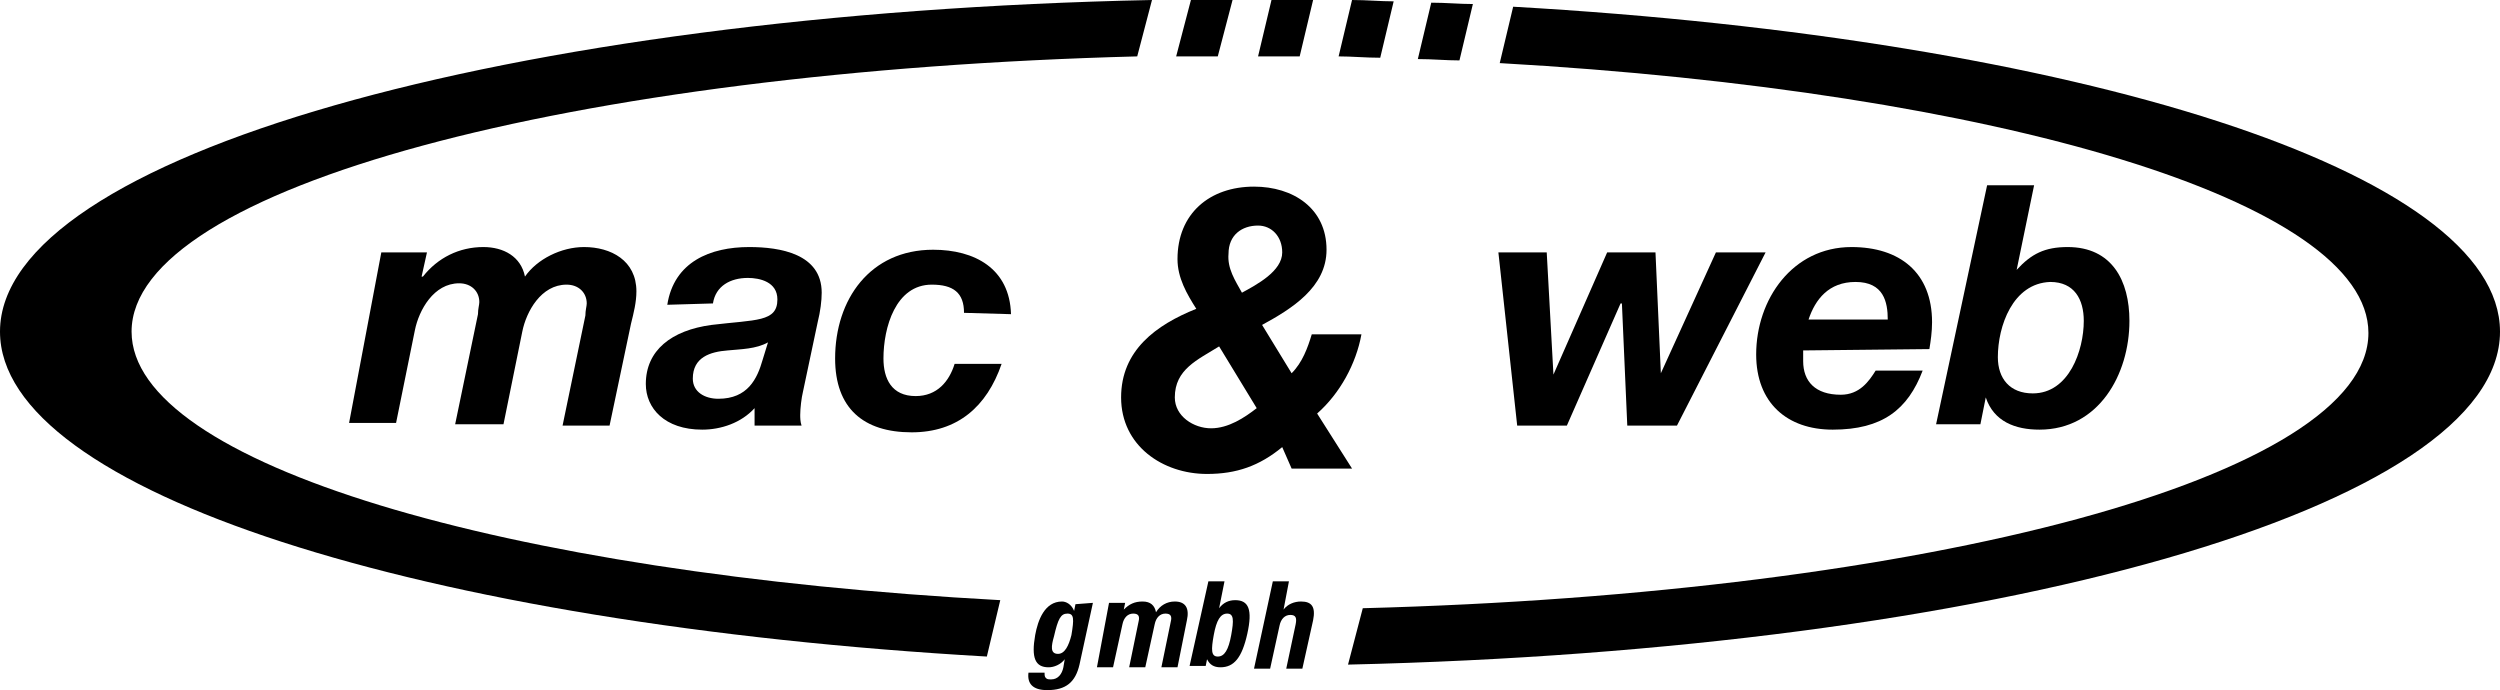
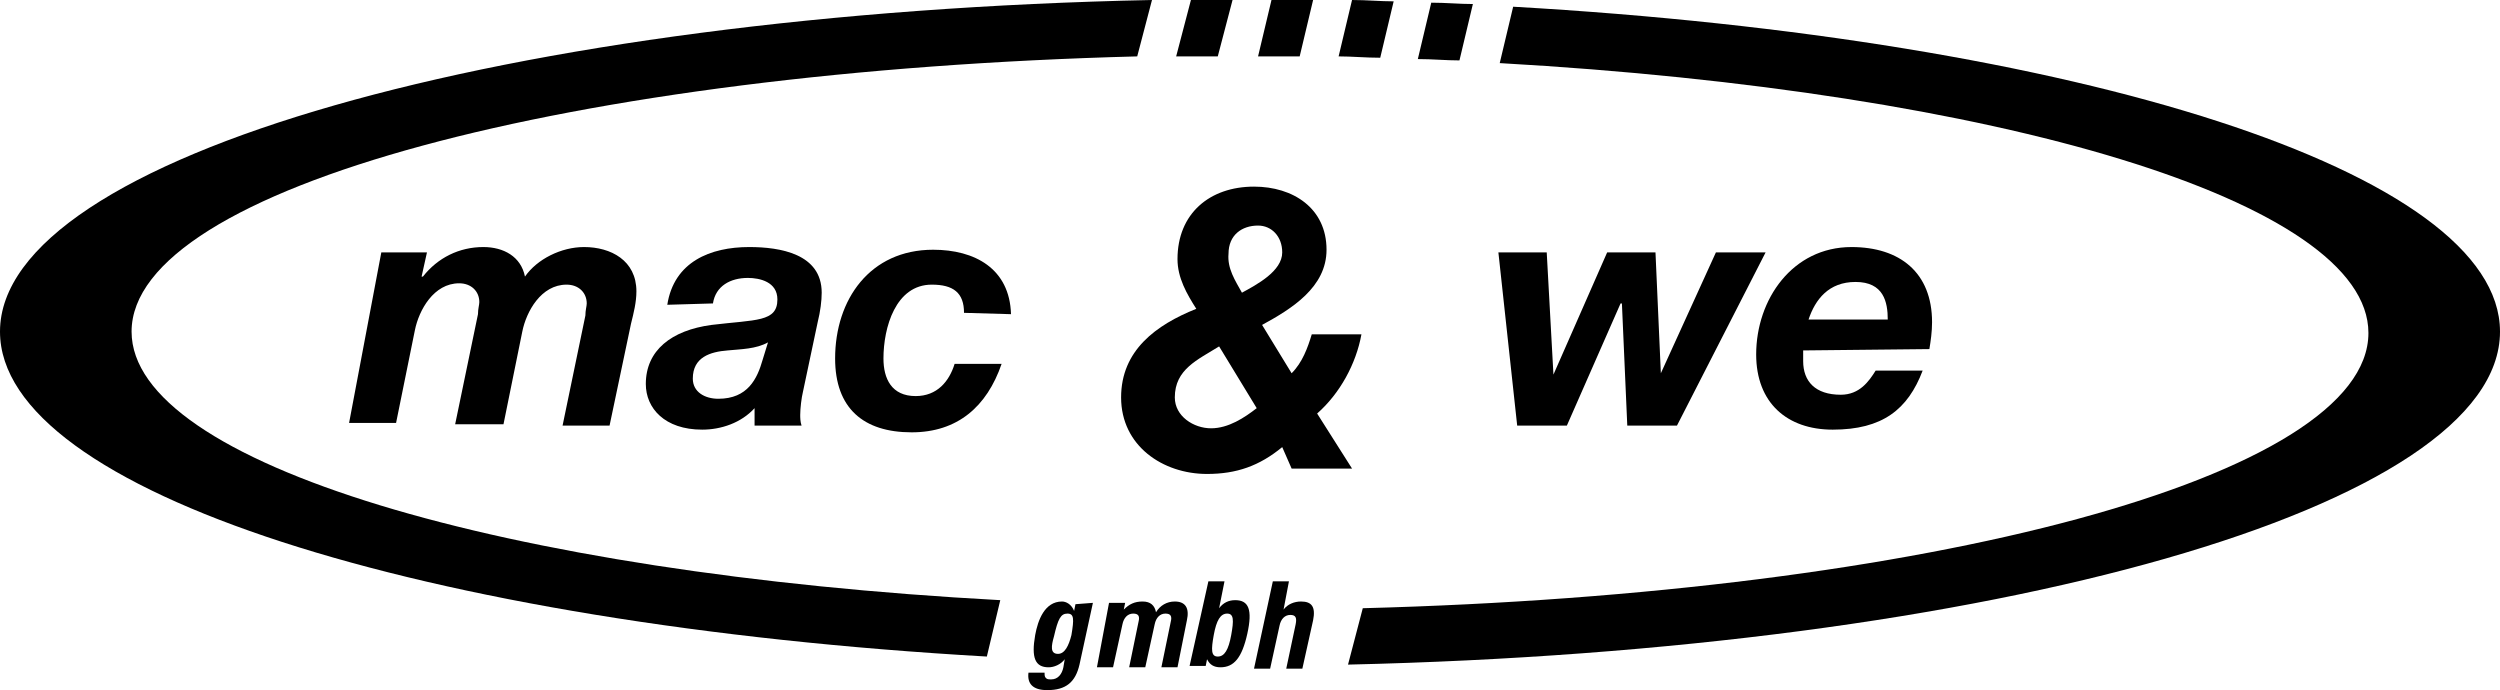
<svg xmlns="http://www.w3.org/2000/svg" version="1.1" id="Ebene_1" x="0px" y="0px" viewBox="0 0 186.2 51.4" style="enable-background:new 0 0 186.2 51.4;" xml:space="preserve">
  <g>
    <g>
      <g>
        <g>
          <path d="M90.7,4.2L91.8,0c-1,0-2.1,0-3.1,0l-1.1,4.2C88.7,4.2,89.7,4.2,90.7,4.2z" />
          <path d="M96.8,4.2l1-4.2c-1,0-2.1,0-3.1,0l-1,4.2C94.7,4.2,95.7,4.2,96.8,4.2z" />
          <path d="M102.8,4.3l1-4.2c-1,0-2-0.1-3.1-0.1l-1,4.2C100.7,4.2,101.7,4.3,102.8,4.3z" />
          <path d="M108.7,4.5l1-4.2c-1,0-2-0.1-3.1-0.1l-1,4.2C106.7,4.4,107.7,4.5,108.7,4.5z" />
        </g>
        <g>
          <path d="M9.8,24.7C9.8,14,42.6,5.3,84.7,4.2L85.8,0C37.8,1,0,11.7,0,24.7c0,11.9,31.5,21.8,73.5,24.2l1-4.2      C37.5,42.7,9.8,34.5,9.8,24.7z" />
          <path d="M186.2,24.7c0-11.9-31.5-21.8-73.5-24.2l-1,4.2c37.1,2.1,64.7,10.3,64.7,20.1c0,10.7-32.8,19.4-74.9,20.5l-1.1,4.2      C148.4,48.4,186.2,37.8,186.2,24.7z" />
        </g>
      </g>
    </g>
  </g>
  <g>
    <path d="M81.4,44.9l-1,4.6c-0.3,1.3-1,1.9-2.4,1.9c-1.1,0-1.5-0.5-1.4-1.3h1.2c0,0.2,0,0.3,0.1,0.4c0.1,0.1,0.2,0.1,0.4,0.1   c0.5,0,0.8-0.4,0.9-0.9l0.1-0.6l0,0c-0.3,0.4-0.8,0.6-1.2,0.6c-1,0-1.3-0.7-1-2.4c0.2-1.1,0.7-2.5,2-2.5c0.3,0,0.7,0.2,0.9,0.7l0,0   l0.1-0.5L81.4,44.9L81.4,44.9z M78.8,48.7c0.5,0,0.8-0.6,1-1.4c0.2-1.2,0.2-1.6-0.3-1.6s-0.7,0.4-1,1.7   C78.3,48.1,78.2,48.7,78.8,48.7z" />
    <path d="M82.6,44.9h1.2l-0.1,0.5l0,0c0.4-0.4,0.8-0.6,1.4-0.6s0.9,0.3,1,0.8l0,0c0.3-0.5,0.8-0.8,1.4-0.8c0.8,0,1.1,0.5,0.9,1.4   l-0.7,3.5h-1.2l0.7-3.4c0.1-0.4,0-0.6-0.4-0.6S86.1,46,86,46.5l-0.7,3.2h-1.2l0.7-3.4c0.1-0.4,0-0.6-0.4-0.6s-0.7,0.3-0.8,0.8   l-0.7,3.2h-1.2L82.6,44.9z" />
    <path d="M90,43.3h1.2l-0.4,2l0,0c0.3-0.4,0.7-0.6,1.2-0.6c1,0,1.3,0.7,0.9,2.5s-1,2.5-2,2.5c-0.5,0-0.8-0.2-1-0.6l0,0l-0.1,0.5   h-1.2L90,43.3z M90.7,48.9c0.5,0,0.8-0.5,1-1.6s0.2-1.6-0.3-1.6s-0.8,0.5-1,1.6S90.2,48.9,90.7,48.9z" />
    <path d="M94.8,43.3H96l-0.4,2.1l0,0c0.3-0.4,0.8-0.6,1.3-0.6c0.8,0,1.1,0.4,0.9,1.4L97,49.8h-1.2l0.7-3.3c0.1-0.5,0-0.7-0.4-0.7   s-0.7,0.3-0.8,0.8l-0.7,3.2h-1.2L94.8,43.3z" />
  </g>
  <g>
    <path d="M28.4,18.8h3.4l-0.4,1.8h0.1c1.1-1.4,2.7-2.2,4.5-2.2c1.5,0,2.8,0.7,3.1,2.2c0.9-1.3,2.7-2.2,4.4-2.2c2,0,3.9,1,3.9,3.3   c0,0.8-0.2,1.6-0.4,2.4l-1.6,7.6h-3.5l1.7-8.2c0-0.4,0.1-0.7,0.1-0.9c0-0.8-0.6-1.4-1.5-1.4c-1.9,0-3,2-3.3,3.5l-1.4,6.9h-3.6   l1.7-8.2c0-0.4,0.1-0.7,0.1-0.9c0-0.8-0.6-1.4-1.5-1.4c-1.9,0-3,2-3.3,3.5l-1.4,6.9H26L28.4,18.8z" />
    <path d="M49.7,22.7c0.5-3.2,3.2-4.3,6.1-4.3c2.3,0,5.4,0.5,5.4,3.4c0,0.6-0.1,1.4-0.3,2.2l-1.1,5.2c-0.1,0.4-0.2,1.2-0.2,1.7   c0,0.2,0,0.5,0.1,0.8h-3.5v-1.3c-1,1.1-2.5,1.6-3.9,1.6c-2.8,0-4.2-1.6-4.2-3.4c0-2.5,1.9-4,4.9-4.4c3.3-0.4,4.9-0.2,4.9-1.9   c0-1.3-1.3-1.6-2.2-1.6c-1.3,0-2.4,0.6-2.6,1.9L49.7,22.7L49.7,22.7z M57.2,25.5c-0.9,0.5-2,0.5-3,0.6c-1.3,0.1-2.6,0.5-2.6,2.1   c0,1,0.9,1.5,1.9,1.5c2.2,0,2.9-1.5,3.3-2.9L57.2,25.5z" />
    <path d="M71.8,23.3c0-1.5-0.8-2.1-2.4-2.1c-2.7,0-3.6,3.2-3.6,5.5c0,1.5,0.6,2.8,2.4,2.8c1.6,0,2.5-1.1,2.9-2.4h3.5   c-1.1,3.2-3.3,5.1-6.7,5.1c-3.6,0-5.7-1.8-5.7-5.5c0-4.4,2.6-8.1,7.3-8.1c3.1,0,5.7,1.4,5.8,4.8L71.8,23.3L71.8,23.3z" />
  </g>
  <g>
    <path d="M95.5,33.3c-1.7,1.4-3.4,2-5.6,2c-3.3,0-6.4-2.1-6.4-5.7c0-3.5,2.6-5.4,5.6-6.6c-0.7-1.1-1.4-2.3-1.4-3.7   c0-3.4,2.4-5.4,5.7-5.4c2.9,0,5.4,1.6,5.4,4.7c0,2.8-2.6,4.4-4.8,5.6l2.2,3.6c0.8-0.8,1.2-1.9,1.5-2.9h3.7   c-0.4,2.2-1.6,4.4-3.3,5.9l2.6,4.1h-4.5L95.5,33.3z M90.8,25.8c-1.6,1-3.3,1.7-3.3,3.8c0,1.4,1.4,2.3,2.7,2.3   c1.3,0,2.5-0.8,3.4-1.5L90.8,25.8z M92.5,21.8c1.1-0.6,3-1.6,3-3c0-1.2-0.8-2-1.8-2c-1.2,0-2.2,0.7-2.2,2.1   C91.4,20,92,20.9,92.5,21.8z" />
  </g>
  <g>
    <path d="M124.9,31.7h-3.7l-0.4-9.1h-0.1l-4,9.1H113l-1.4-12.9h3.6l0.5,9.1l0,0l4-9.1h3.6l0.4,9l0,0l4.1-9h3.7L124.9,31.7z" />
-     <path d="M134.3,26.1c0,0.3,0,0.5,0,0.8c0,1.5,0.9,2.5,2.8,2.5c1.4,0,2.1-1,2.6-1.8h3.5c-1.1,2.9-3,4.4-6.7,4.4   c-3.4,0-5.7-2-5.7-5.6c0-4.1,2.7-8,7.1-8c3.6,0,6,1.9,6,5.6c0,0.7-0.1,1.4-0.2,2L134.3,26.1L134.3,26.1z M140.6,23.8   c0-1.3-0.3-2.8-2.4-2.8c-2,0-3,1.3-3.5,2.8H140.6z" />
-     <path d="M148,13.8h3.5l-1.3,6.3l0,0c1.1-1.2,2.1-1.7,3.8-1.7c3.3,0,4.6,2.5,4.6,5.5c0,4-2.3,8.1-6.7,8.1c-1.8,0-3.4-0.6-4-2.4l0,0   l-0.4,2h-3.3L148,13.8z M148.8,26.6c0,1.6,0.9,2.7,2.6,2.7c2.7,0,3.8-3.2,3.8-5.4c0-1.6-0.7-2.9-2.5-2.9   C149.9,21.1,148.8,24.3,148.8,26.6z" />
+     <path d="M134.3,26.1c0,0.3,0,0.5,0,0.8c0,1.5,0.9,2.5,2.8,2.5c1.4,0,2.1-1,2.6-1.8h3.5c-1.1,2.9-3,4.4-6.7,4.4   c-3.4,0-5.7-2-5.7-5.6c0-4.1,2.7-8,7.1-8c3.6,0,6,1.9,6,5.6c0,0.7-0.1,1.4-0.2,2L134.3,26.1z M140.6,23.8   c0-1.3-0.3-2.8-2.4-2.8c-2,0-3,1.3-3.5,2.8H140.6z" />
  </g>
</svg>